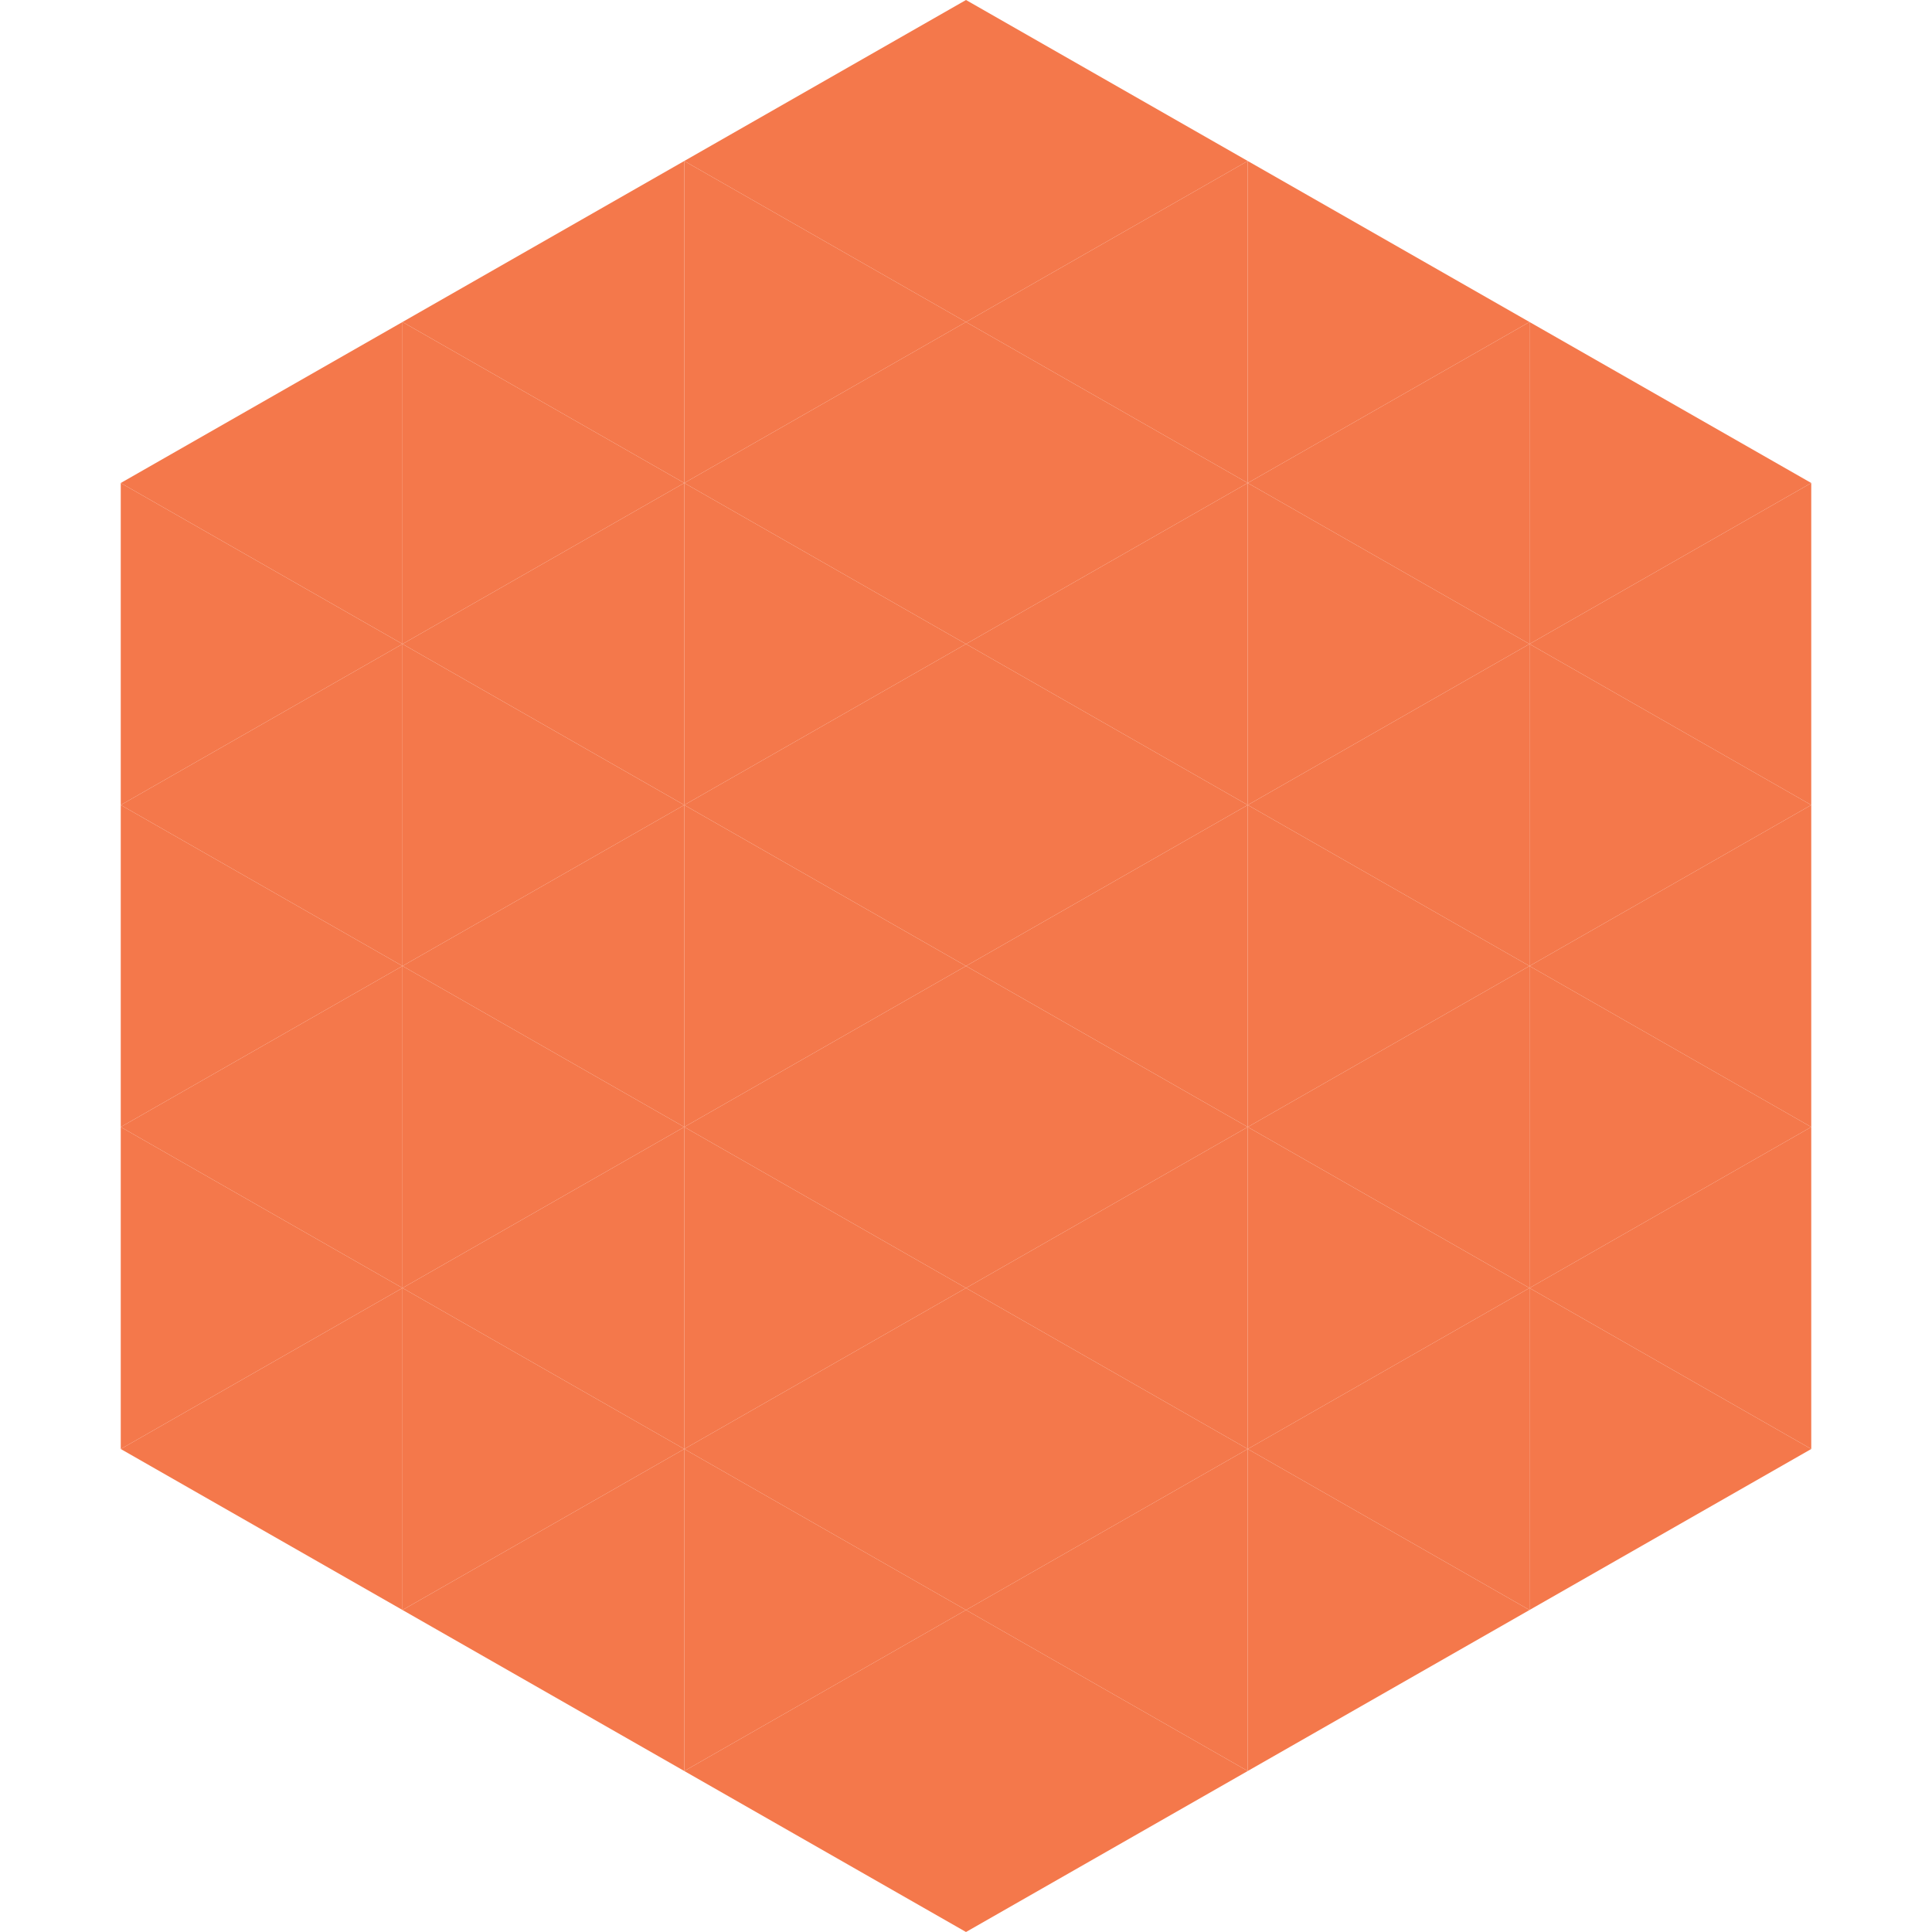
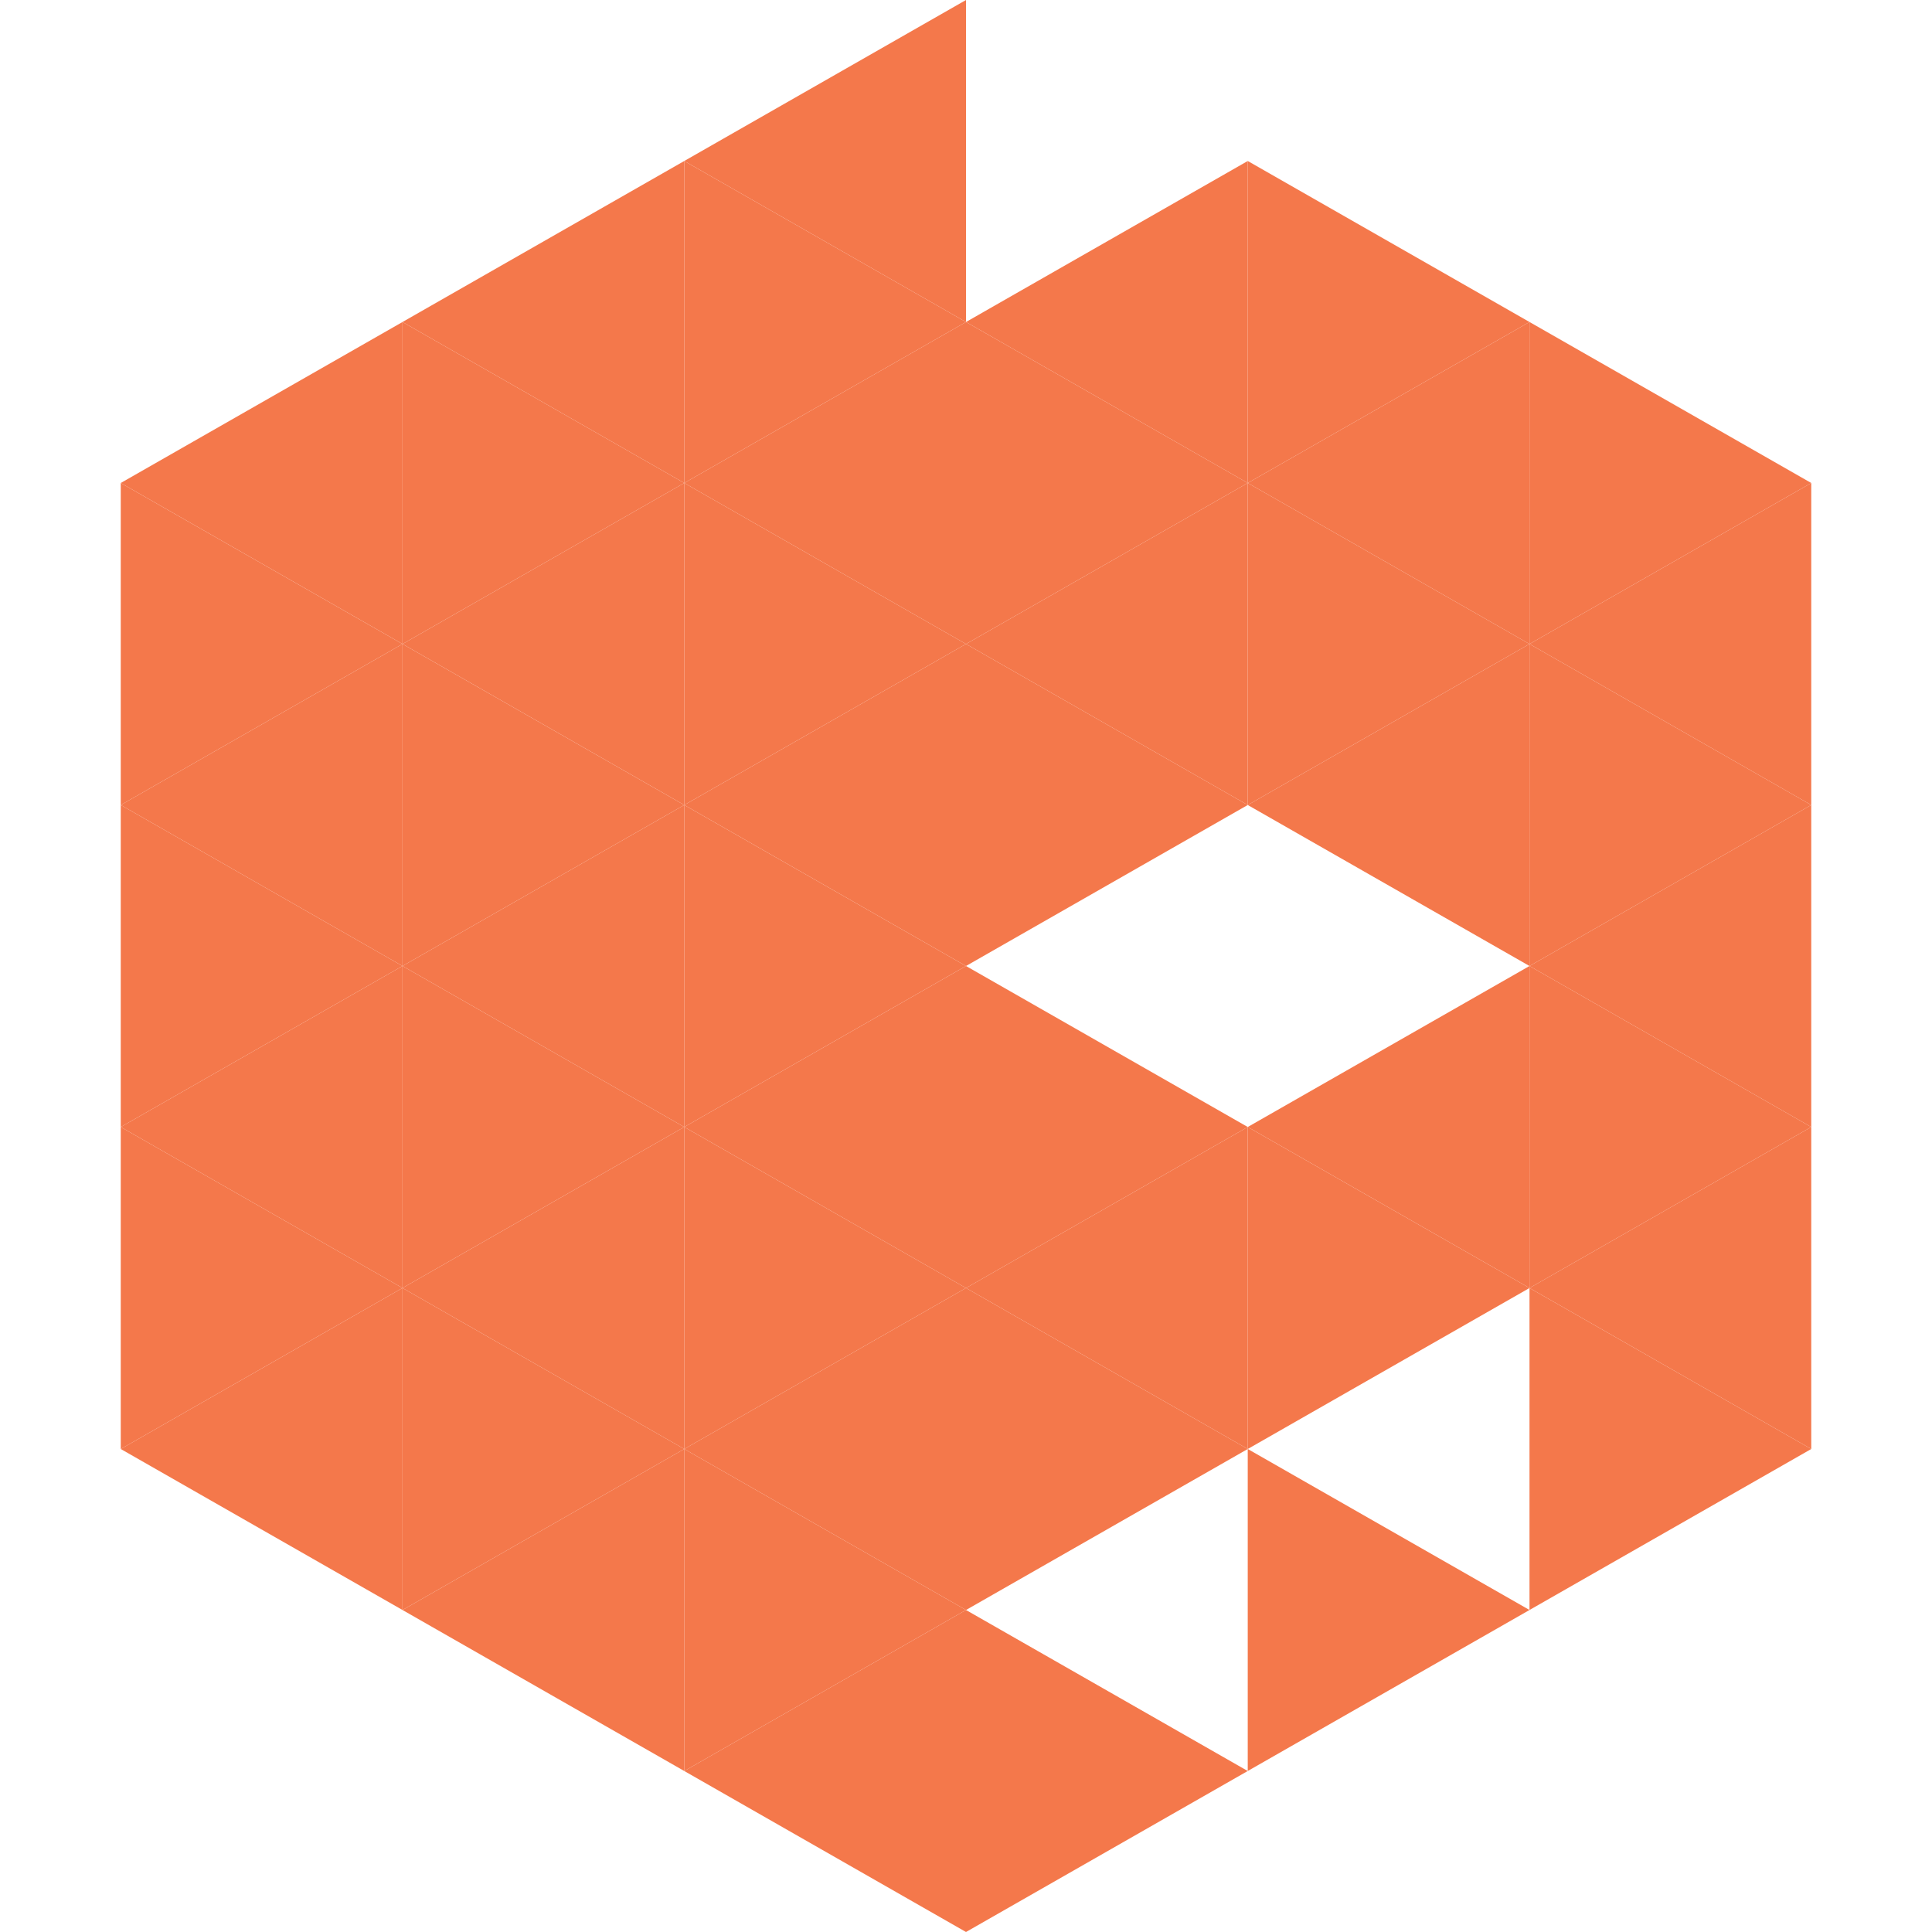
<svg xmlns="http://www.w3.org/2000/svg" width="240" height="240">
  <polygon points="50,40 15,60 50,80" style="fill:rgb(244,120,75)" />
  <polygon points="190,40 225,60 190,80" style="fill:rgb(244,120,75)" />
  <polygon points="15,60 50,80 15,100" style="fill:rgb(244,120,75)" />
  <polygon points="225,60 190,80 225,100" style="fill:rgb(244,120,75)" />
  <polygon points="50,80 15,100 50,120" style="fill:rgb(244,120,75)" />
  <polygon points="190,80 225,100 190,120" style="fill:rgb(244,120,75)" />
  <polygon points="15,100 50,120 15,140" style="fill:rgb(244,120,75)" />
  <polygon points="225,100 190,120 225,140" style="fill:rgb(244,120,75)" />
  <polygon points="50,120 15,140 50,160" style="fill:rgb(244,120,75)" />
  <polygon points="190,120 225,140 190,160" style="fill:rgb(244,120,75)" />
  <polygon points="15,140 50,160 15,180" style="fill:rgb(244,120,75)" />
  <polygon points="225,140 190,160 225,180" style="fill:rgb(244,120,75)" />
  <polygon points="50,160 15,180 50,200" style="fill:rgb(244,120,75)" />
  <polygon points="190,160 225,180 190,200" style="fill:rgb(244,120,75)" />
  <polygon points="15,180 50,200 15,220" style="fill:rgb(255,255,255); fill-opacity:0" />
  <polygon points="225,180 190,200 225,220" style="fill:rgb(255,255,255); fill-opacity:0" />
  <polygon points="50,0 85,20 50,40" style="fill:rgb(255,255,255); fill-opacity:0" />
  <polygon points="190,0 155,20 190,40" style="fill:rgb(255,255,255); fill-opacity:0" />
  <polygon points="85,20 50,40 85,60" style="fill:rgb(244,120,75)" />
  <polygon points="155,20 190,40 155,60" style="fill:rgb(244,120,75)" />
  <polygon points="50,40 85,60 50,80" style="fill:rgb(244,120,75)" />
  <polygon points="190,40 155,60 190,80" style="fill:rgb(244,120,75)" />
  <polygon points="85,60 50,80 85,100" style="fill:rgb(244,120,75)" />
  <polygon points="155,60 190,80 155,100" style="fill:rgb(244,120,75)" />
  <polygon points="50,80 85,100 50,120" style="fill:rgb(244,120,75)" />
  <polygon points="190,80 155,100 190,120" style="fill:rgb(244,120,75)" />
  <polygon points="85,100 50,120 85,140" style="fill:rgb(244,120,75)" />
-   <polygon points="155,100 190,120 155,140" style="fill:rgb(244,120,75)" />
  <polygon points="50,120 85,140 50,160" style="fill:rgb(244,120,75)" />
  <polygon points="190,120 155,140 190,160" style="fill:rgb(244,120,75)" />
  <polygon points="85,140 50,160 85,180" style="fill:rgb(244,120,75)" />
  <polygon points="155,140 190,160 155,180" style="fill:rgb(244,120,75)" />
  <polygon points="50,160 85,180 50,200" style="fill:rgb(244,120,75)" />
-   <polygon points="190,160 155,180 190,200" style="fill:rgb(244,120,75)" />
  <polygon points="85,180 50,200 85,220" style="fill:rgb(244,120,75)" />
  <polygon points="155,180 190,200 155,220" style="fill:rgb(244,120,75)" />
  <polygon points="120,0 85,20 120,40" style="fill:rgb(244,120,75)" />
-   <polygon points="120,0 155,20 120,40" style="fill:rgb(244,120,75)" />
  <polygon points="85,20 120,40 85,60" style="fill:rgb(244,120,75)" />
  <polygon points="155,20 120,40 155,60" style="fill:rgb(244,120,75)" />
  <polygon points="120,40 85,60 120,80" style="fill:rgb(244,120,75)" />
  <polygon points="120,40 155,60 120,80" style="fill:rgb(244,120,75)" />
  <polygon points="85,60 120,80 85,100" style="fill:rgb(244,120,75)" />
  <polygon points="155,60 120,80 155,100" style="fill:rgb(244,120,75)" />
  <polygon points="120,80 85,100 120,120" style="fill:rgb(244,120,75)" />
  <polygon points="120,80 155,100 120,120" style="fill:rgb(244,120,75)" />
  <polygon points="85,100 120,120 85,140" style="fill:rgb(244,120,75)" />
-   <polygon points="155,100 120,120 155,140" style="fill:rgb(244,120,75)" />
  <polygon points="120,120 85,140 120,160" style="fill:rgb(244,120,75)" />
  <polygon points="120,120 155,140 120,160" style="fill:rgb(244,120,75)" />
  <polygon points="85,140 120,160 85,180" style="fill:rgb(244,120,75)" />
  <polygon points="155,140 120,160 155,180" style="fill:rgb(244,120,75)" />
  <polygon points="120,160 85,180 120,200" style="fill:rgb(244,120,75)" />
  <polygon points="120,160 155,180 120,200" style="fill:rgb(244,120,75)" />
  <polygon points="85,180 120,200 85,220" style="fill:rgb(244,120,75)" />
-   <polygon points="155,180 120,200 155,220" style="fill:rgb(244,120,75)" />
  <polygon points="120,200 85,220 120,240" style="fill:rgb(244,120,75)" />
  <polygon points="120,200 155,220 120,240" style="fill:rgb(244,120,75)" />
  <polygon points="85,220 120,240 85,260" style="fill:rgb(255,255,255); fill-opacity:0" />
  <polygon points="155,220 120,240 155,260" style="fill:rgb(255,255,255); fill-opacity:0" />
</svg>